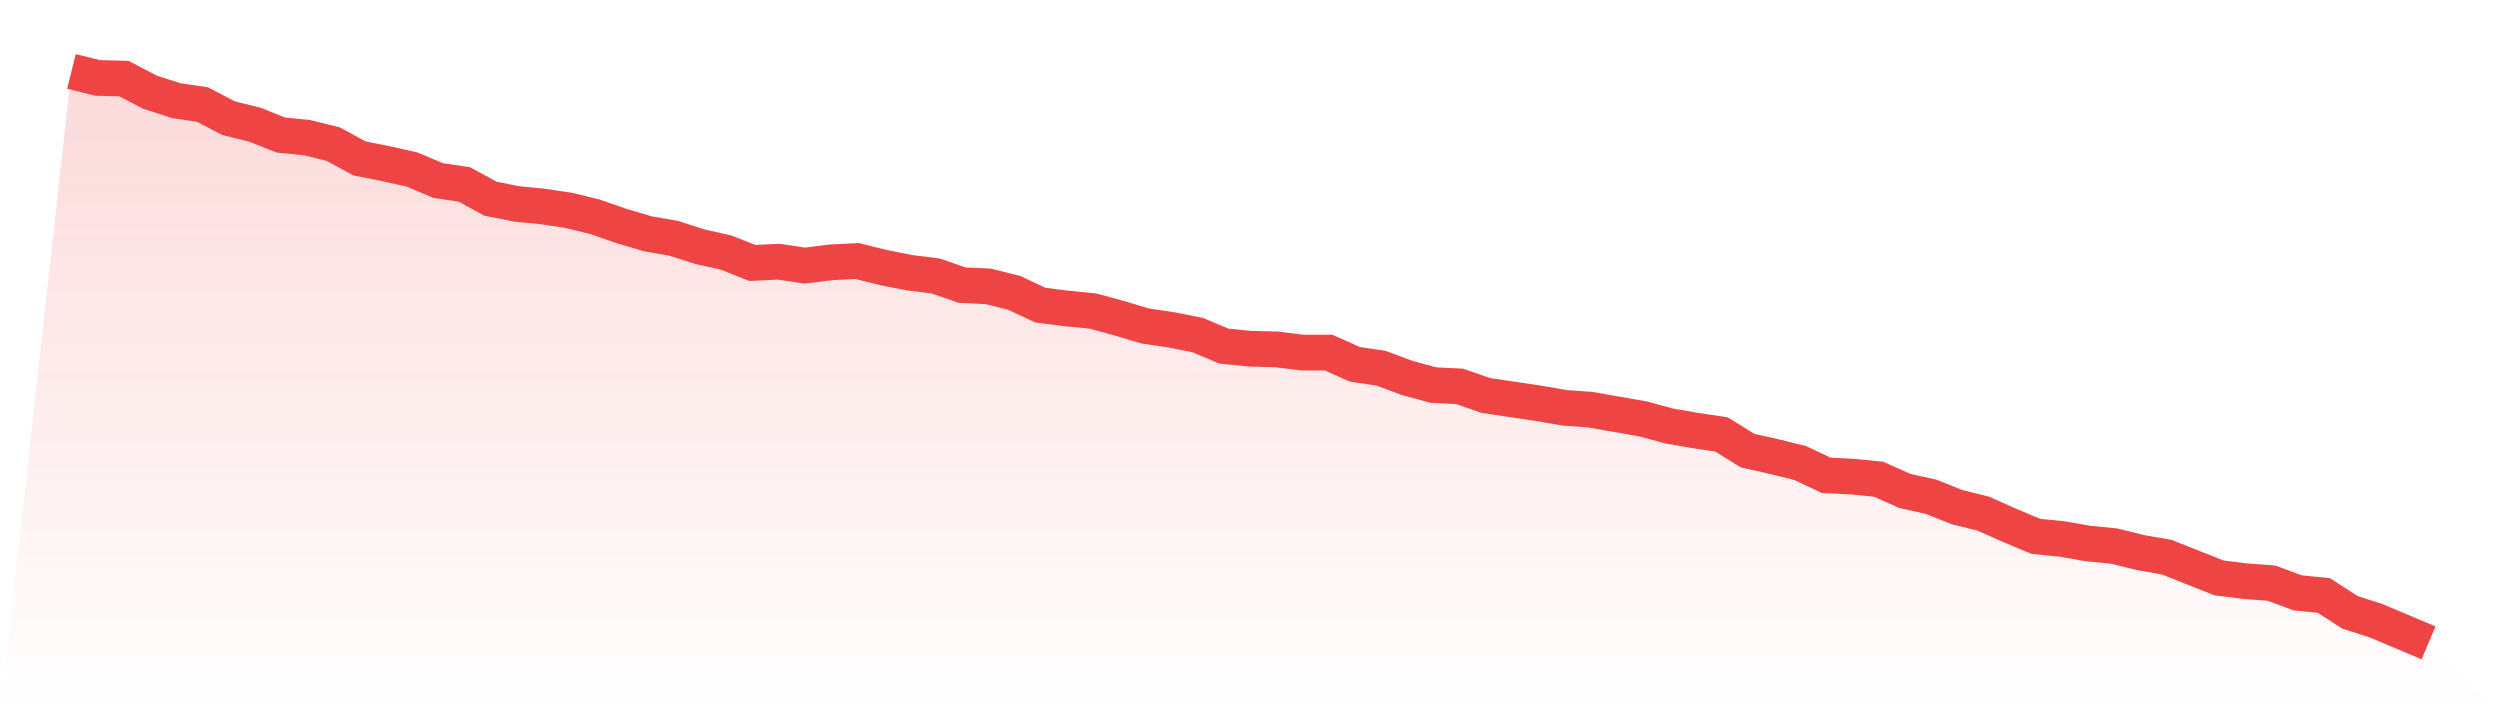
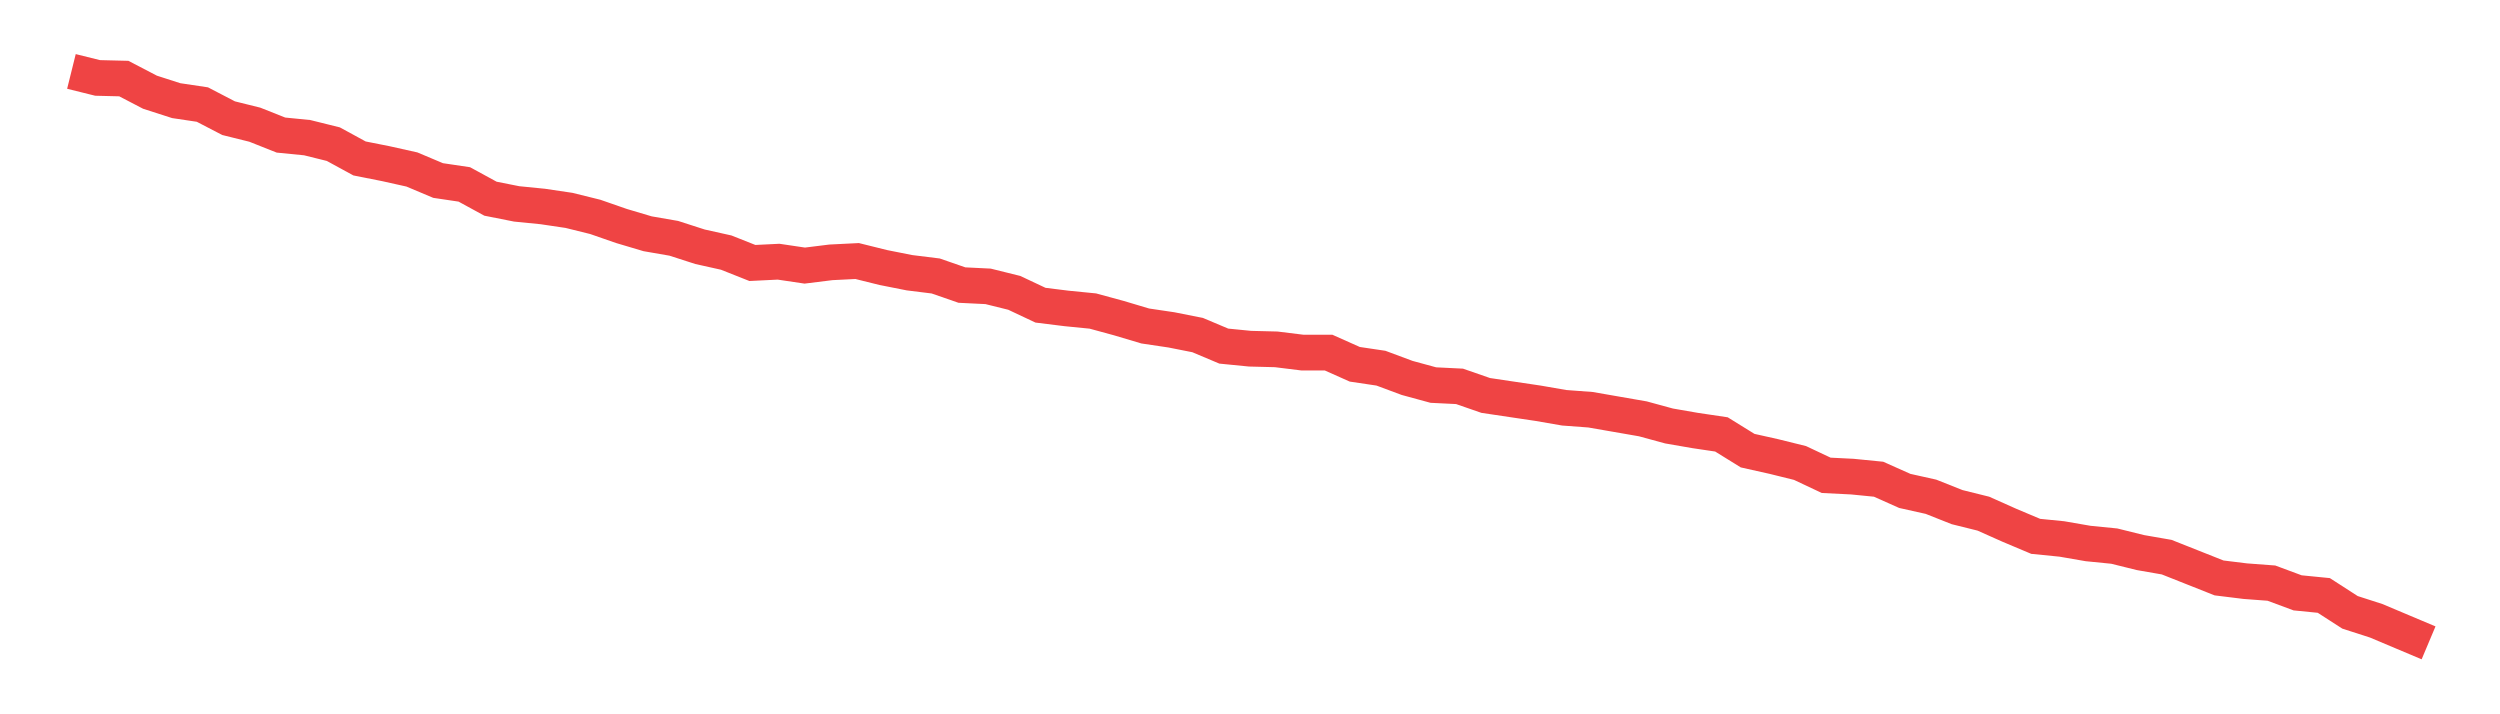
<svg xmlns="http://www.w3.org/2000/svg" viewBox="0 0 140 40">
  <defs>
    <linearGradient id="gradient" x1="0" x2="0" y1="0" y2="1">
      <stop offset="0%" stop-color="#ef4444" stop-opacity="0.2" />
      <stop offset="100%" stop-color="#ef4444" stop-opacity="0" />
    </linearGradient>
  </defs>
-   <path d="M4,4 L4,4 L5.467,4.364 L6.933,4.4 L8.4,5.164 L9.867,5.636 L11.333,5.855 L12.8,6.618 L14.267,6.982 L15.733,7.564 L17.2,7.709 L18.667,8.073 L20.133,8.873 L21.6,9.164 L23.067,9.491 L24.533,10.109 L26,10.327 L27.467,11.127 L28.933,11.418 L30.4,11.564 L31.867,11.782 L33.333,12.145 L34.8,12.655 L36.267,13.091 L37.733,13.345 L39.2,13.818 L40.667,14.145 L42.133,14.727 L43.6,14.655 L45.067,14.873 L46.533,14.691 L48,14.618 L49.467,14.982 L50.933,15.273 L52.4,15.455 L53.867,15.964 L55.333,16.036 L56.8,16.4 L58.267,17.091 L59.733,17.273 L61.2,17.418 L62.667,17.818 L64.133,18.255 L65.6,18.473 L67.067,18.764 L68.533,19.382 L70,19.527 L71.467,19.564 L72.933,19.745 L74.4,19.745 L75.867,20.4 L77.333,20.618 L78.8,21.164 L80.267,21.564 L81.733,21.636 L83.2,22.145 L84.667,22.364 L86.133,22.582 L87.6,22.836 L89.067,22.945 L90.533,23.2 L92,23.455 L93.467,23.855 L94.933,24.109 L96.4,24.327 L97.867,25.236 L99.333,25.564 L100.8,25.927 L102.267,26.618 L103.733,26.691 L105.2,26.836 L106.667,27.491 L108.133,27.818 L109.6,28.4 L111.067,28.764 L112.533,29.418 L114,30.036 L115.467,30.182 L116.933,30.436 L118.4,30.582 L119.867,30.945 L121.333,31.2 L122.8,31.782 L124.267,32.364 L125.733,32.545 L127.2,32.655 L128.667,33.2 L130.133,33.345 L131.6,34.291 L133.067,34.764 L134.533,35.382 L136,36 L140,40 L0,40 z" fill="url(#gradient)" />
  <path d="M4,4 L4,4 L5.467,4.364 L6.933,4.4 L8.4,5.164 L9.867,5.636 L11.333,5.855 L12.8,6.618 L14.267,6.982 L15.733,7.564 L17.2,7.709 L18.667,8.073 L20.133,8.873 L21.6,9.164 L23.067,9.491 L24.533,10.109 L26,10.327 L27.467,11.127 L28.933,11.418 L30.4,11.564 L31.867,11.782 L33.333,12.145 L34.8,12.655 L36.267,13.091 L37.733,13.345 L39.2,13.818 L40.667,14.145 L42.133,14.727 L43.6,14.655 L45.067,14.873 L46.533,14.691 L48,14.618 L49.467,14.982 L50.933,15.273 L52.4,15.455 L53.867,15.964 L55.333,16.036 L56.8,16.4 L58.267,17.091 L59.733,17.273 L61.2,17.418 L62.667,17.818 L64.133,18.255 L65.6,18.473 L67.067,18.764 L68.533,19.382 L70,19.527 L71.467,19.564 L72.933,19.745 L74.4,19.745 L75.867,20.4 L77.333,20.618 L78.8,21.164 L80.267,21.564 L81.733,21.636 L83.2,22.145 L84.667,22.364 L86.133,22.582 L87.6,22.836 L89.067,22.945 L90.533,23.2 L92,23.455 L93.467,23.855 L94.933,24.109 L96.4,24.327 L97.867,25.236 L99.333,25.564 L100.8,25.927 L102.267,26.618 L103.733,26.691 L105.2,26.836 L106.667,27.491 L108.133,27.818 L109.6,28.4 L111.067,28.764 L112.533,29.418 L114,30.036 L115.467,30.182 L116.933,30.436 L118.4,30.582 L119.867,30.945 L121.333,31.2 L122.8,31.782 L124.267,32.364 L125.733,32.545 L127.2,32.655 L128.667,33.2 L130.133,33.345 L131.6,34.291 L133.067,34.764 L134.533,35.382 L136,36" fill="none" stroke="#ef4444" stroke-width="2" />
</svg>